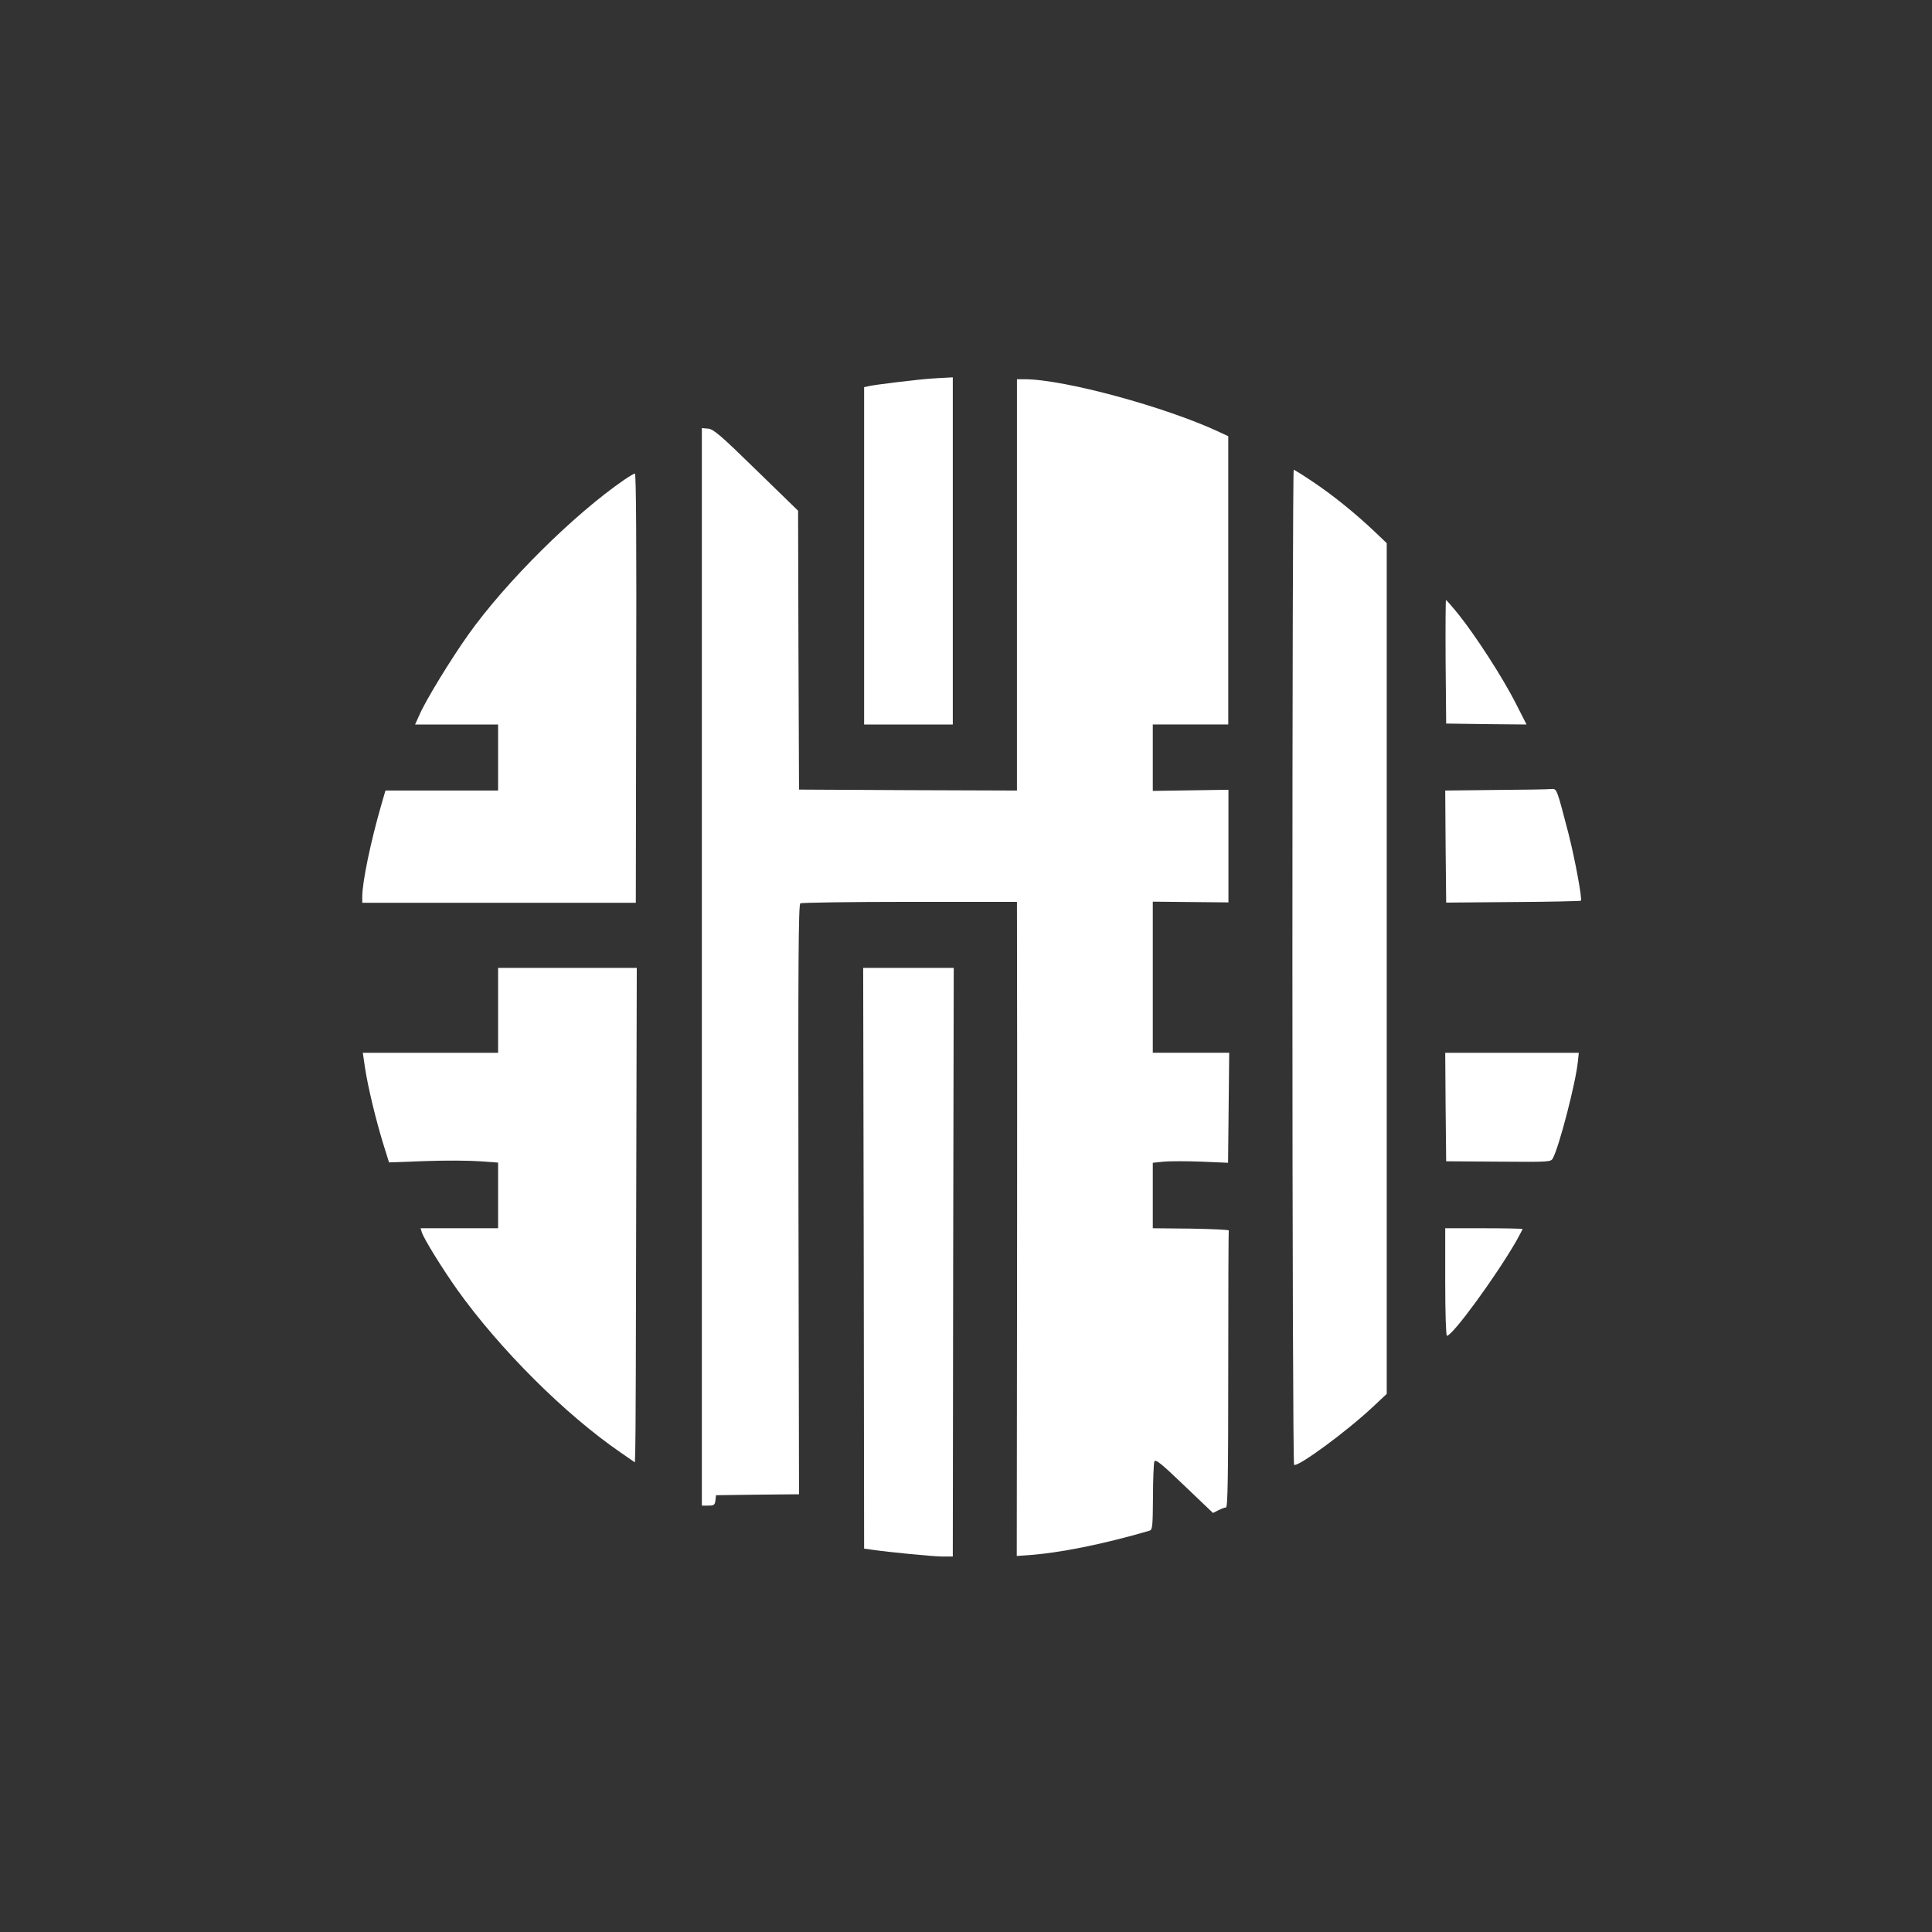
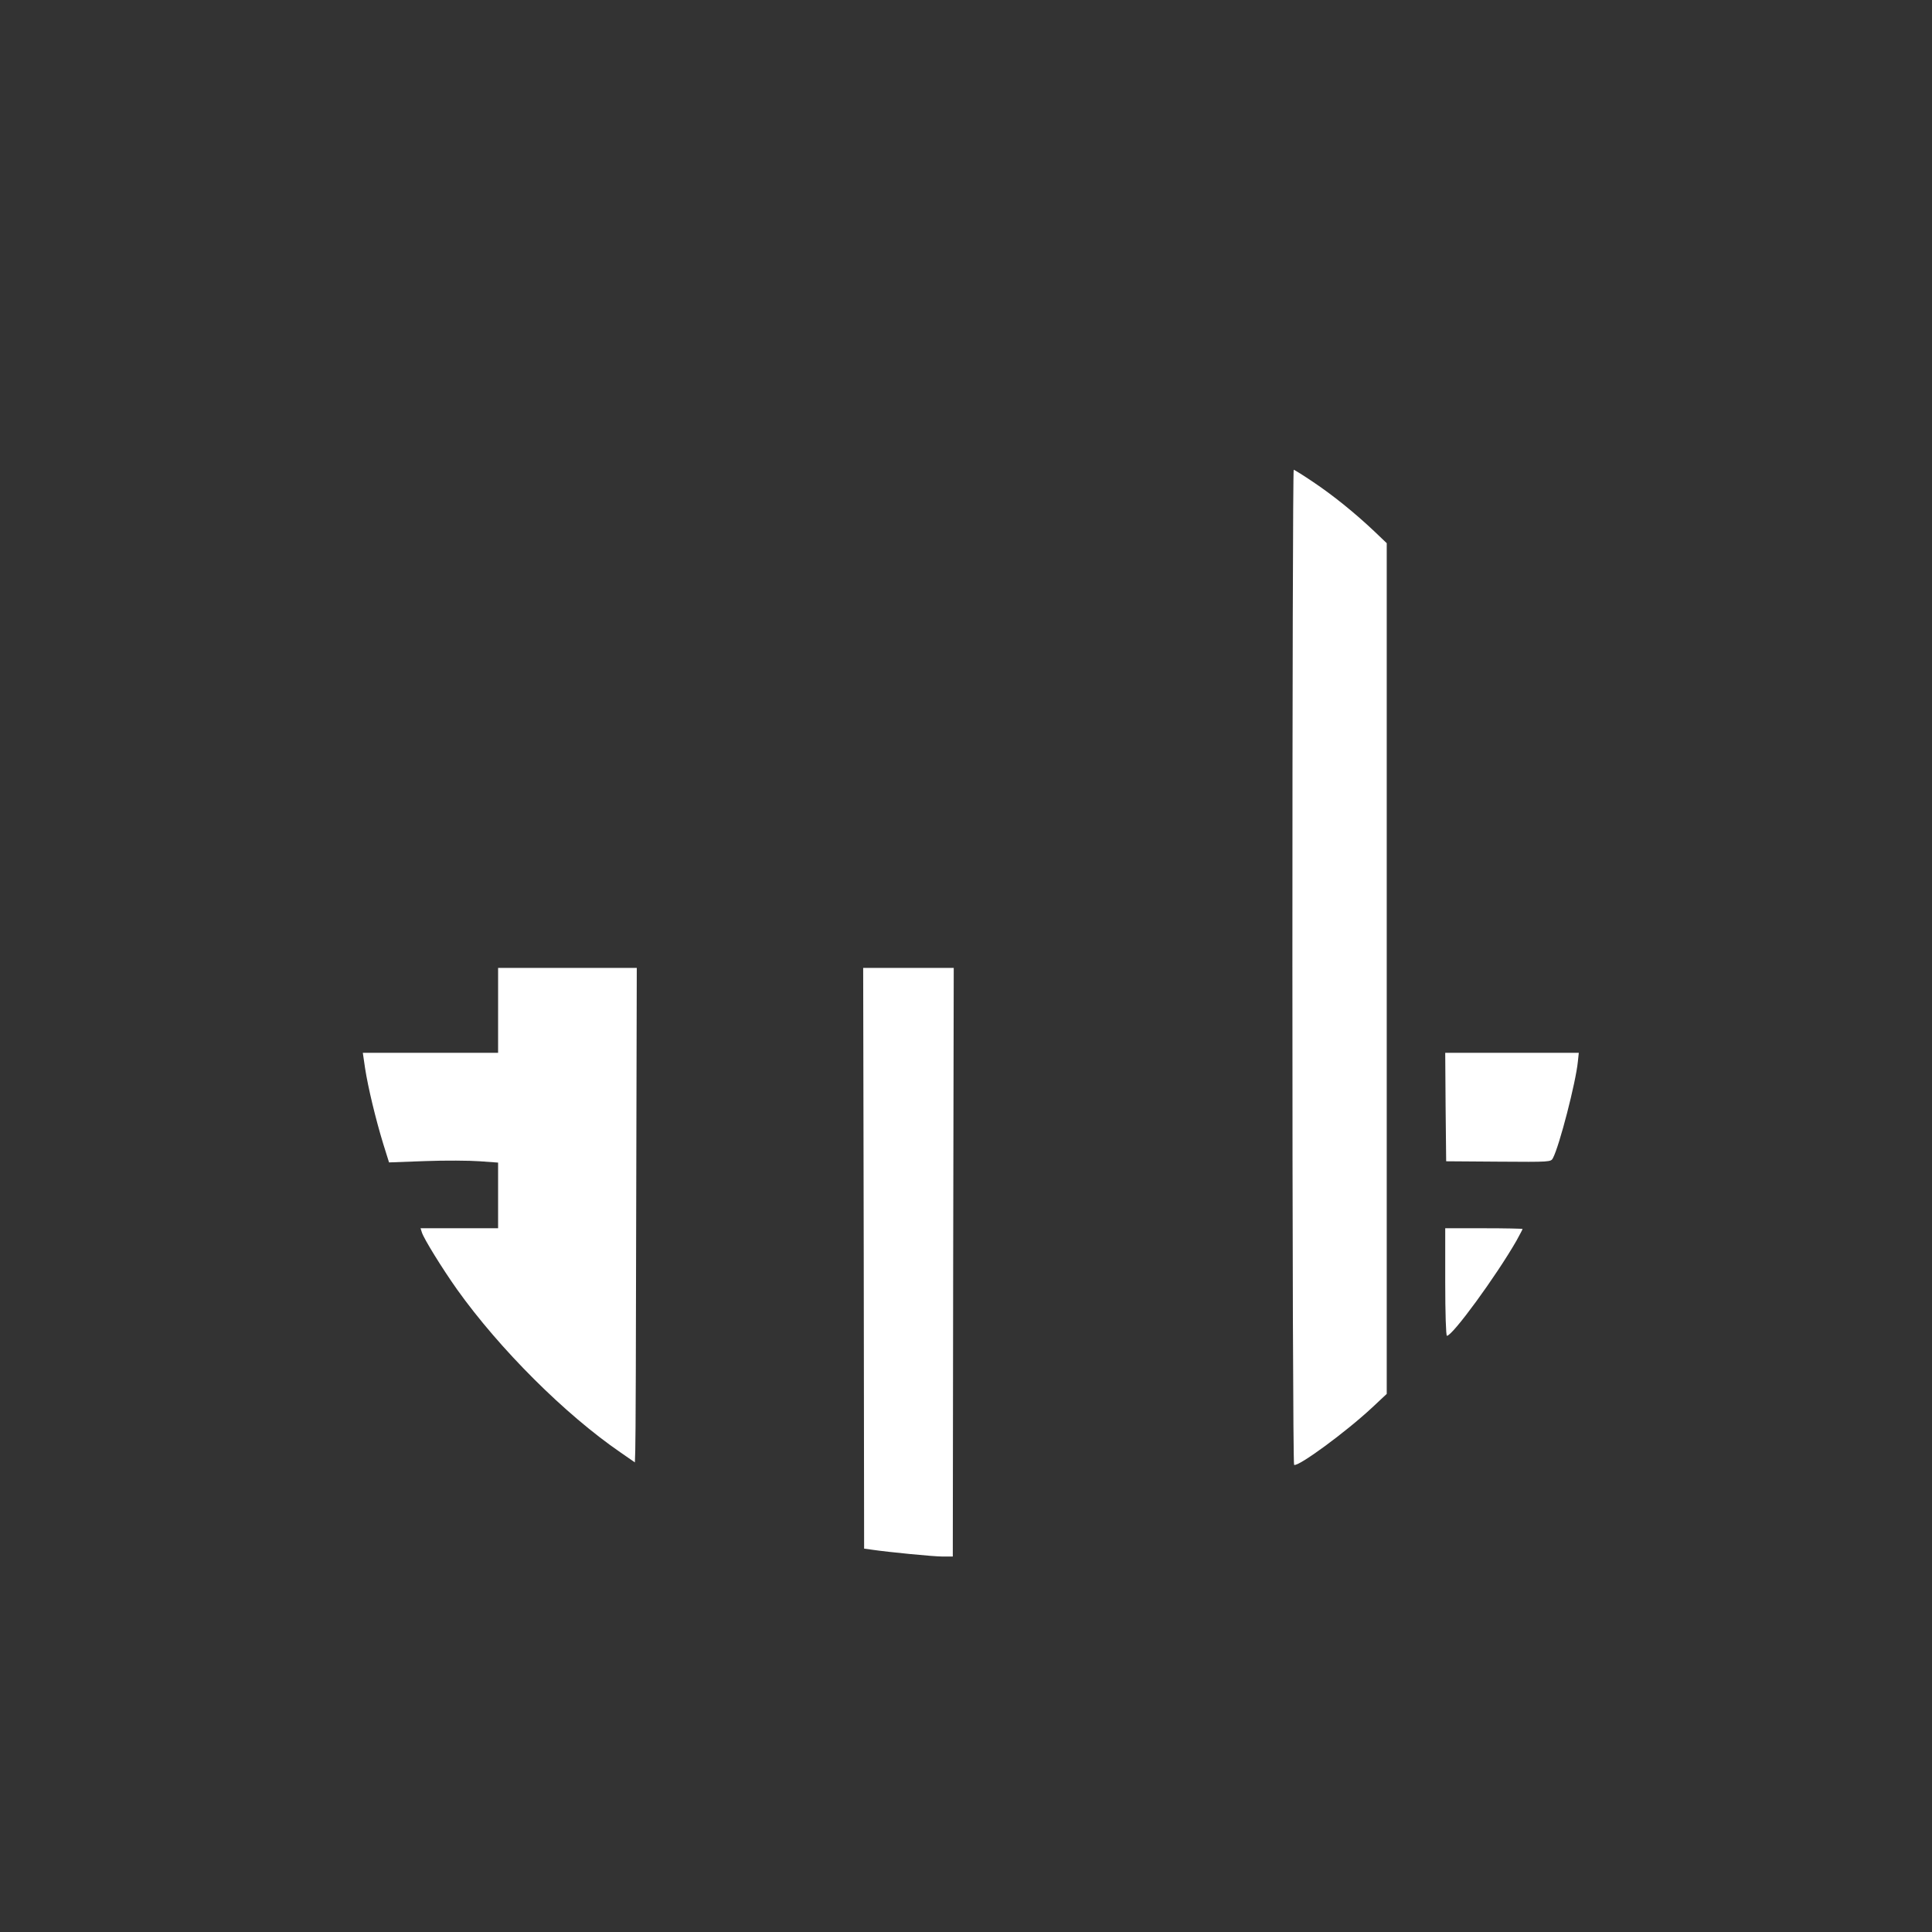
<svg xmlns="http://www.w3.org/2000/svg" version="1.0" width="1024pt" height="1024pt" viewBox="0 0 1024 1024" preserveAspectRatio="xMidYMid meet">
  <rect x="0" y="0" width="1024" height="1024" fill="#333333" stroke="none" />
  <g transform="translate(0,1024) scale(0.1,-0.1)" fill="#ffffff" stroke="none">
-     <path d="M4930 8233 c-71 -5 -303 -33 -327 -40 l-23 -5 0 -894 0 -894 235 0 235 0 0 920 0 920 -37 -2 c-21 -1 -58 -3 -83 -5z" />
-     <path d="M5390 7140 l0 -1090 -577 2 -578 3 -3 739 -2 739 -222 216 c-188 184 -226 216 -254 219 l-34 3 0 -2855 0 -2856 34 0 c30 0 35 3 38 28 l3 27 220 3 220 2 -3 1562 c-2 1259 0 1563 10 1570 7 4 268 8 581 8 l567 0 1 -777 c0 -428 0 -1208 -1 -1734 l-1 -956 58 4 c171 12 399 58 646 130 15 5 17 22 18 177 0 94 4 179 7 189 6 15 34 -7 159 -127 l152 -145 28 14 c15 8 34 15 41 15 9 0 12 153 12 730 0 402 1 733 3 738 1 4 -89 8 -200 10 l-203 2 0 174 0 173 58 6 c31 3 121 3 199 0 l142 -6 3 291 3 292 -202 0 -203 0 0 401 0 400 200 -2 201 -2 0 299 0 298 -201 -3 -200 -3 0 176 0 176 200 0 200 0 0 764 0 764 -45 21 c-285 134 -827 281 -1035 281 l-40 0 0 -1090z" />
    <path d="M6850 5116 c0 -1462 4 -2637 9 -2640 20 -13 276 175 414 304 l77 72 0 2254 0 2255 -67 64 c-104 98 -218 190 -324 261 -52 35 -98 64 -102 64 -4 0 -7 -1185 -7 -2634z" />
-     <path d="M3310 7698 c-268 -184 -629 -542 -828 -822 -91 -128 -224 -345 -258 -423 l-24 -53 220 0 220 0 0 -175 0 -175 -298 0 -299 0 -21 -72 c-58 -201 -102 -414 -102 -491 l0 -32 725 0 725 0 2 1138 c2 753 0 1137 -7 1137 -5 0 -30 -15 -55 -32z" />
-     <path d="M7662 6733 l3 -328 213 -3 213 -2 -60 118 c-70 136 -209 351 -300 465 -34 42 -65 77 -67 77 -2 0 -3 -147 -2 -327z" />
-     <path d="M7927 6053 l-267 -3 2 -297 3 -297 355 3 c195 1 357 5 359 7 8 8 -31 219 -65 353 -64 246 -62 241 -92 239 -15 -2 -147 -4 -295 -5z" />
    <path d="M2640 4885 l0 -225 -358 0 -359 0 12 -82 c16 -103 56 -269 96 -400 l31 -99 191 7 c106 4 236 3 290 -1 l97 -7 0 -174 0 -174 -206 0 -205 0 7 -22 c10 -33 109 -193 187 -303 225 -315 571 -661 867 -864 l75 -52 2 63 c2 35 4 624 5 1311 l3 1247 -367 0 -368 0 0 -225z" />
    <path d="M4578 3571 l2 -1539 43 -6 c90 -13 324 -36 374 -36 l53 0 2 1560 3 1560 -240 0 -240 0 3 -1539z" />
    <path d="M7662 4373 l3 -288 277 -2 c276 -2 278 -2 289 19 34 64 121 400 132 511 l5 47 -354 0 -354 0 2 -287z" />
    <path d="M7660 3445 c0 -166 4 -285 9 -285 30 0 261 317 368 503 18 33 33 61 33 63 0 2 -92 4 -205 4 l-205 0 0 -285z" />
  </g>
</svg>